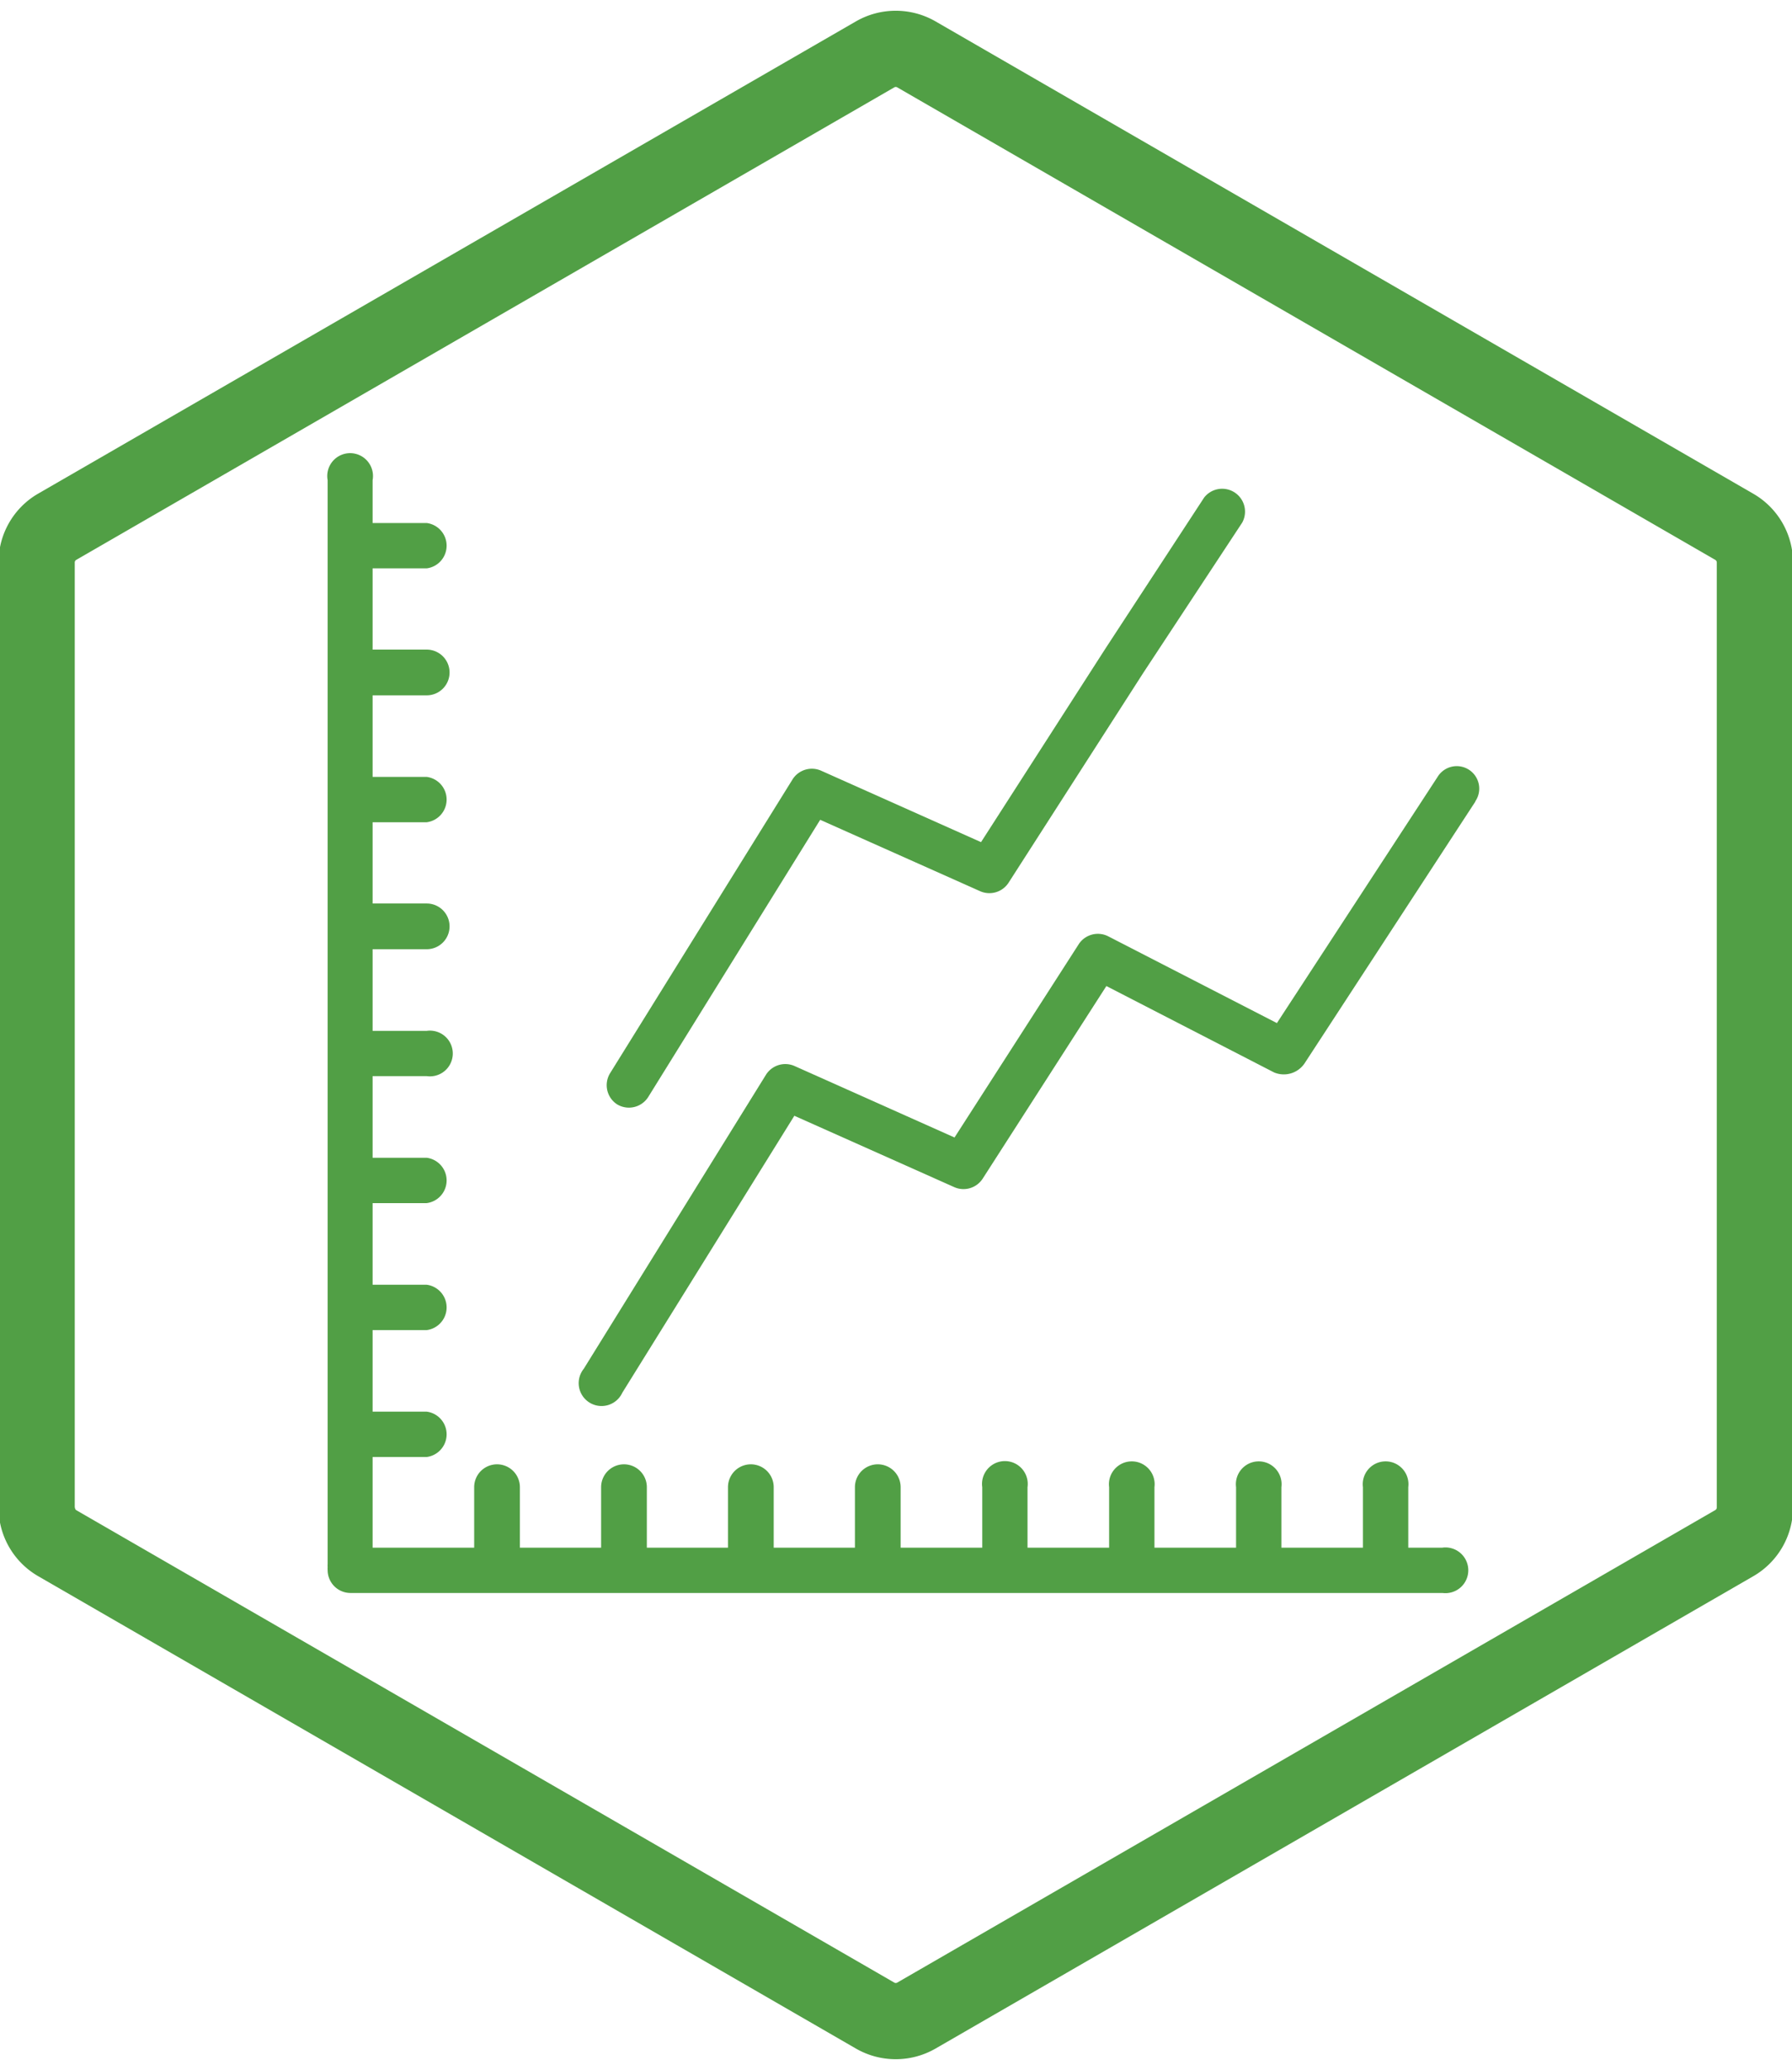
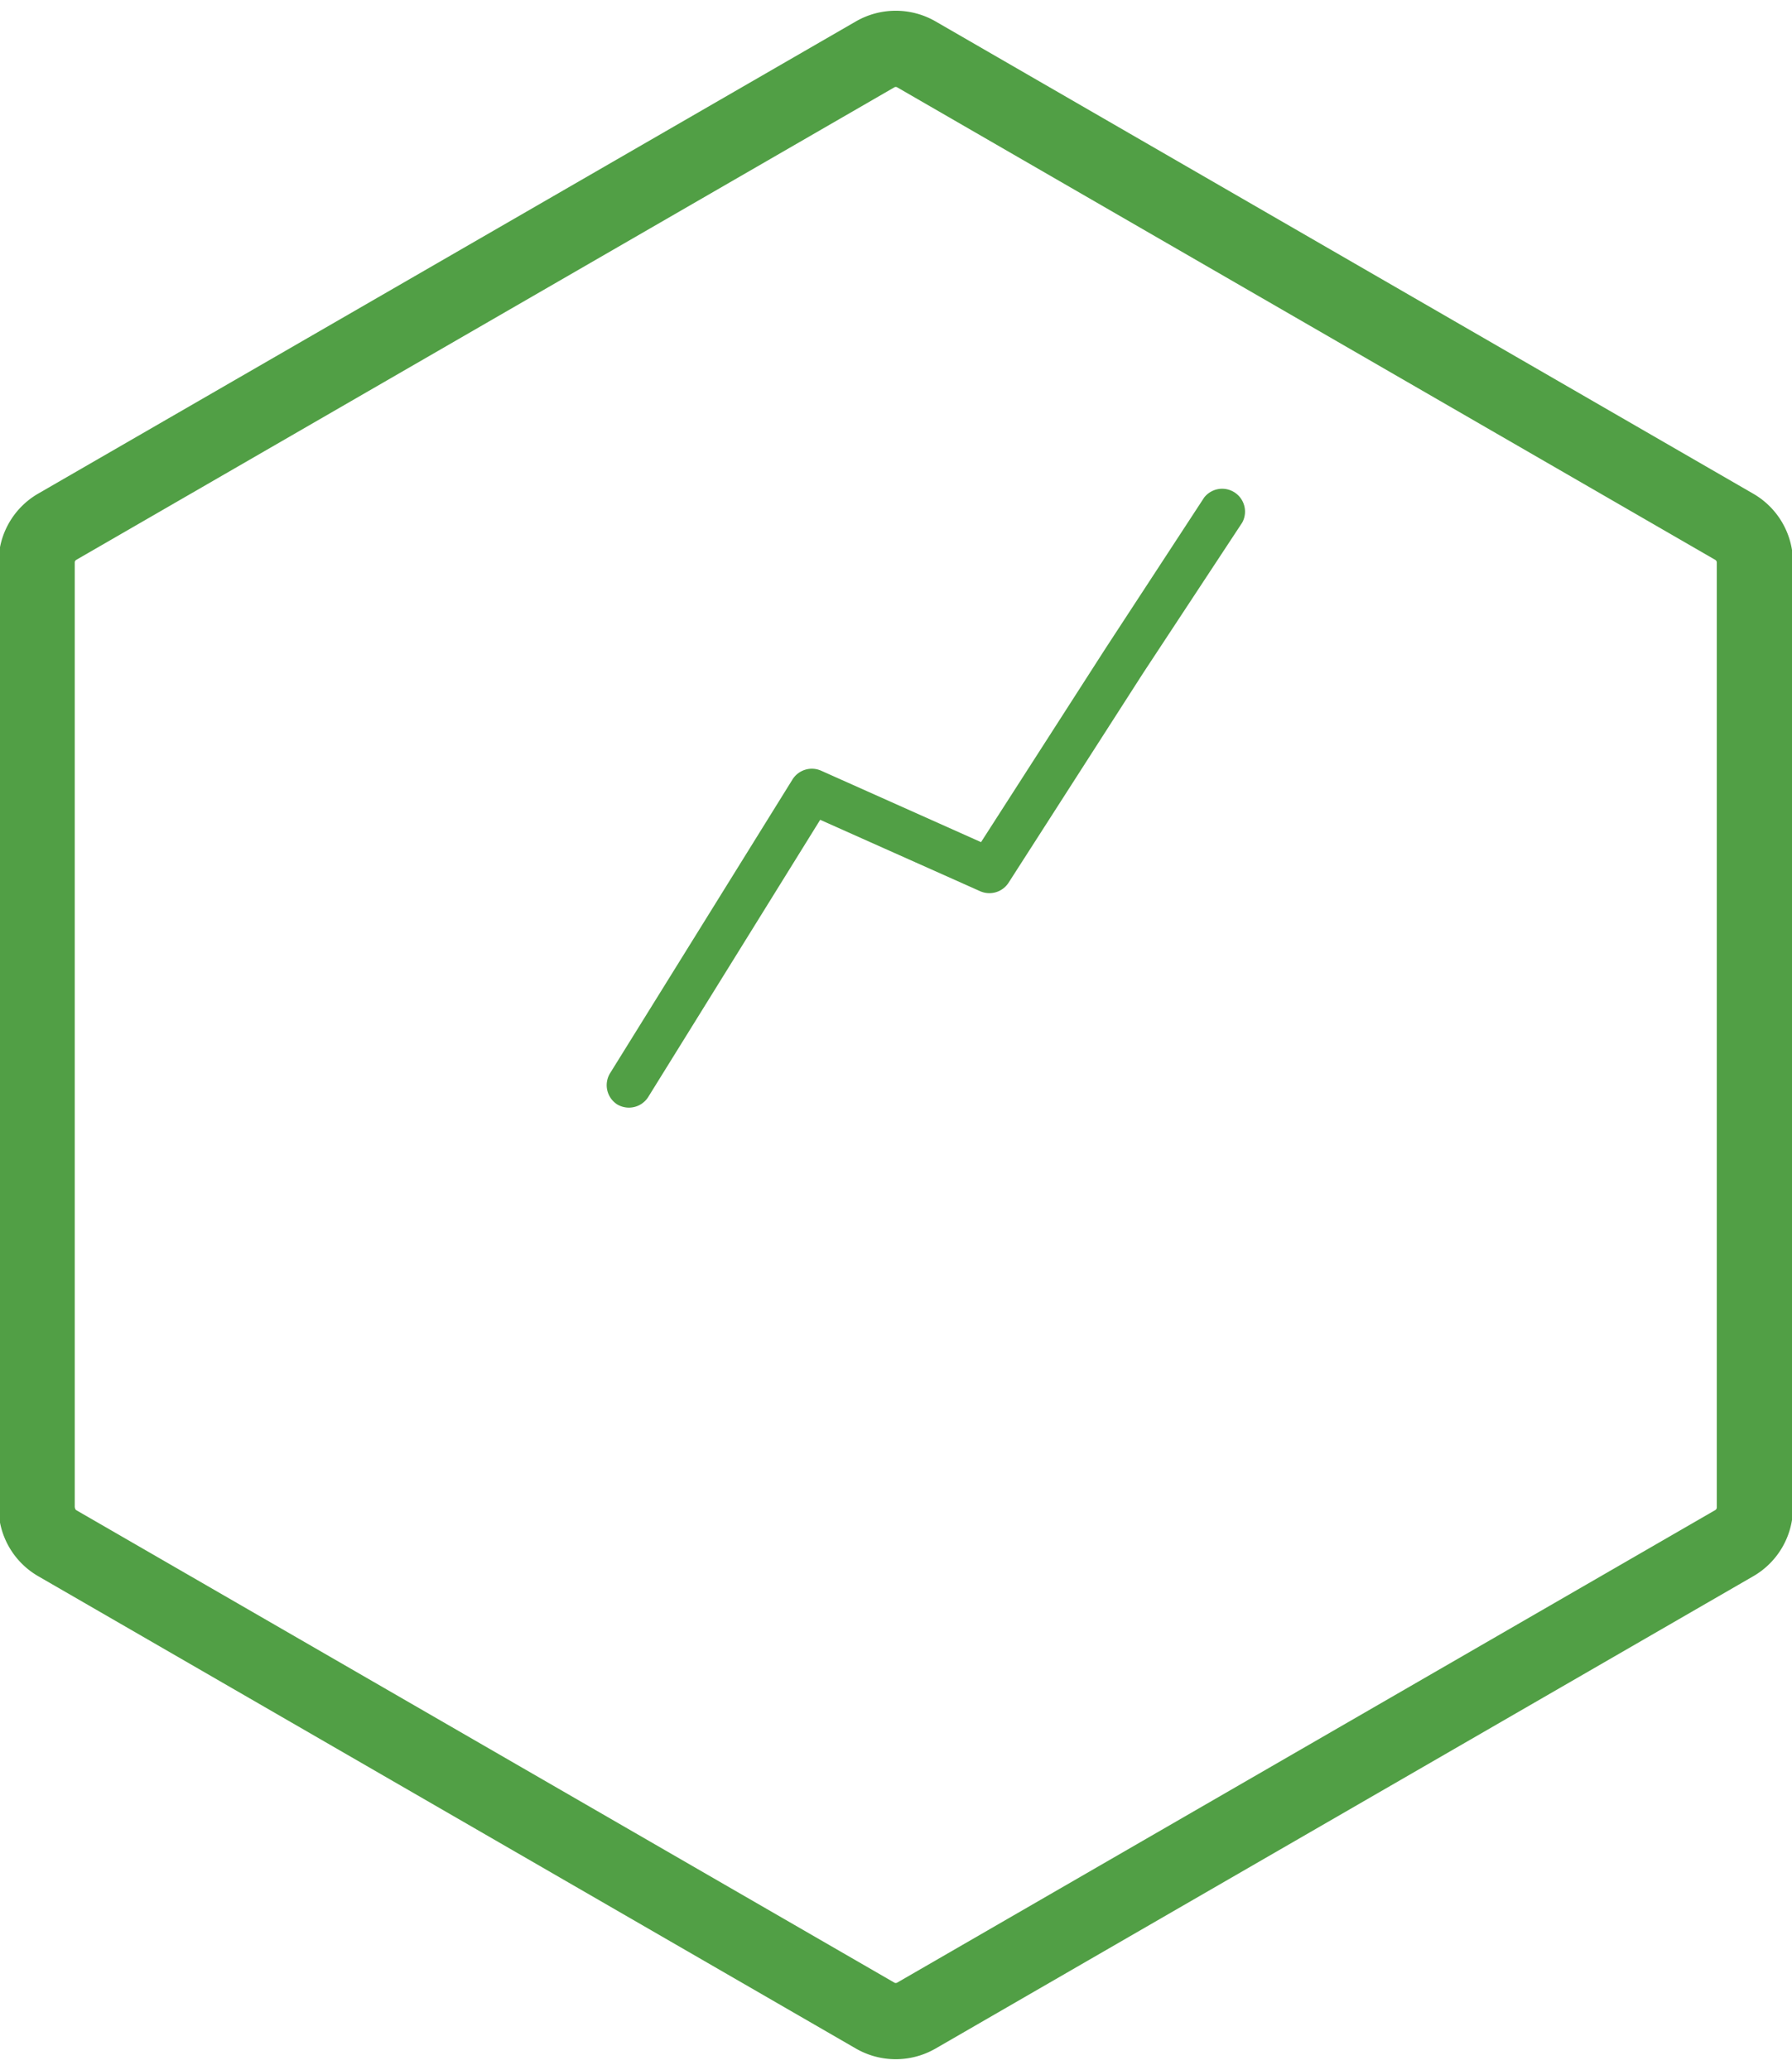
<svg xmlns="http://www.w3.org/2000/svg" id="Ebene_1" data-name="Ebene 1" viewBox="0 0 235.18 271.56">
  <defs>
    <style>
      .cls-1 {
        fill: #519f45;
      }
    </style>
  </defs>
  <g>
-     <path class="cls-1" d="M189.31,203.06h-4.49v-7.94a3,3,0,1,0-5.95,0v7.94h-10.7v-7.94a3,3,0,1,0-5.95,0v7.94H151.51v-7.94a3,3,0,1,0-5.95,0v7.94H134.85v-7.94a3,3,0,1,0-5.94,0v7.94H118.2v-7.94a3,3,0,1,0-6,0v7.94H101.54v-7.94a3,3,0,1,0-6,0v7.94H84.89v-7.94a3,3,0,1,0-6,0v7.94H68.23v-7.94a3,3,0,1,0-6,0v7.94H48.9v-11.9H56a3,3,0,0,0,0-5.95H48.9v-10.7H56a3,3,0,0,0,0-5.95H48.9V157.85H56a3,3,0,0,0,0-5.95H48.9V141.19H56a3,3,0,1,0,0-5.94H48.9V124.54H56a3,3,0,0,0,0-6H48.9V107.88H56a3,3,0,0,0,0-5.95H48.9V91.23H56a3,3,0,0,0,0-6H48.9V74.57H56a3,3,0,0,0,0-5.95H48.9V63A3,3,0,1,0,43,63v142.2a2.58,2.58,0,0,0,0,.4,2.71,2.71,0,0,0,0,.4,3,3,0,0,0,3,3H189.31a3,3,0,1,0,0-5.95Z" />
-     <path class="cls-1" d="M193.63,105.16,171.2,139.53a3.29,3.29,0,0,1-4,1.17l-22-11.33-16.24,25.28a3,3,0,0,1-3.71,1.11l-21-9.37L81.67,182.73a3,3,0,1,1-5.06-3.14L100.53,141a3,3,0,0,1,3.74-1.14l21,9.38,16.32-25.39a3,3,0,0,1,3.86-1l22.13,11.38,21.08-32.29a2.95,2.95,0,1,1,4.94,3.22Z" />
    <path class="cls-1" d="M81,144.9a3,3,0,0,0,4.09-1l22.55-36.34,21,9.37a3,3,0,0,0,3.72-1.11l17.67-27.52,13-19.74a3,3,0,0,0-5-3.28L145.07,85.1l-16.32,25.39-21-9.38a3,3,0,0,0-3.74,1.15L80.07,140.8A3,3,0,0,0,81,144.9Z" />
  </g>
  <path class="cls-1" d="M5,206.79l107.36,62a10.47,10.47,0,0,0,10.39,0l107.37-62a10.41,10.41,0,0,0,5.19-9v-124a10.41,10.41,0,0,0-5.19-9l-107.37-62a10.47,10.47,0,0,0-10.39,0L5,64.77a10.41,10.41,0,0,0-5.19,9v124A10.41,10.41,0,0,0,5,206.79Zm4.81-9v-124a.39.39,0,0,1,.19-.33l107.37-62a.39.39,0,0,1,.38,0l107.37,62a.41.41,0,0,1,.19.33v124a.41.41,0,0,1-.19.33l-107.37,62a.41.41,0,0,1-.19.05.38.38,0,0,1-.19-.05L10,198.13A.39.39,0,0,1,9.84,197.8Z" />
</svg>